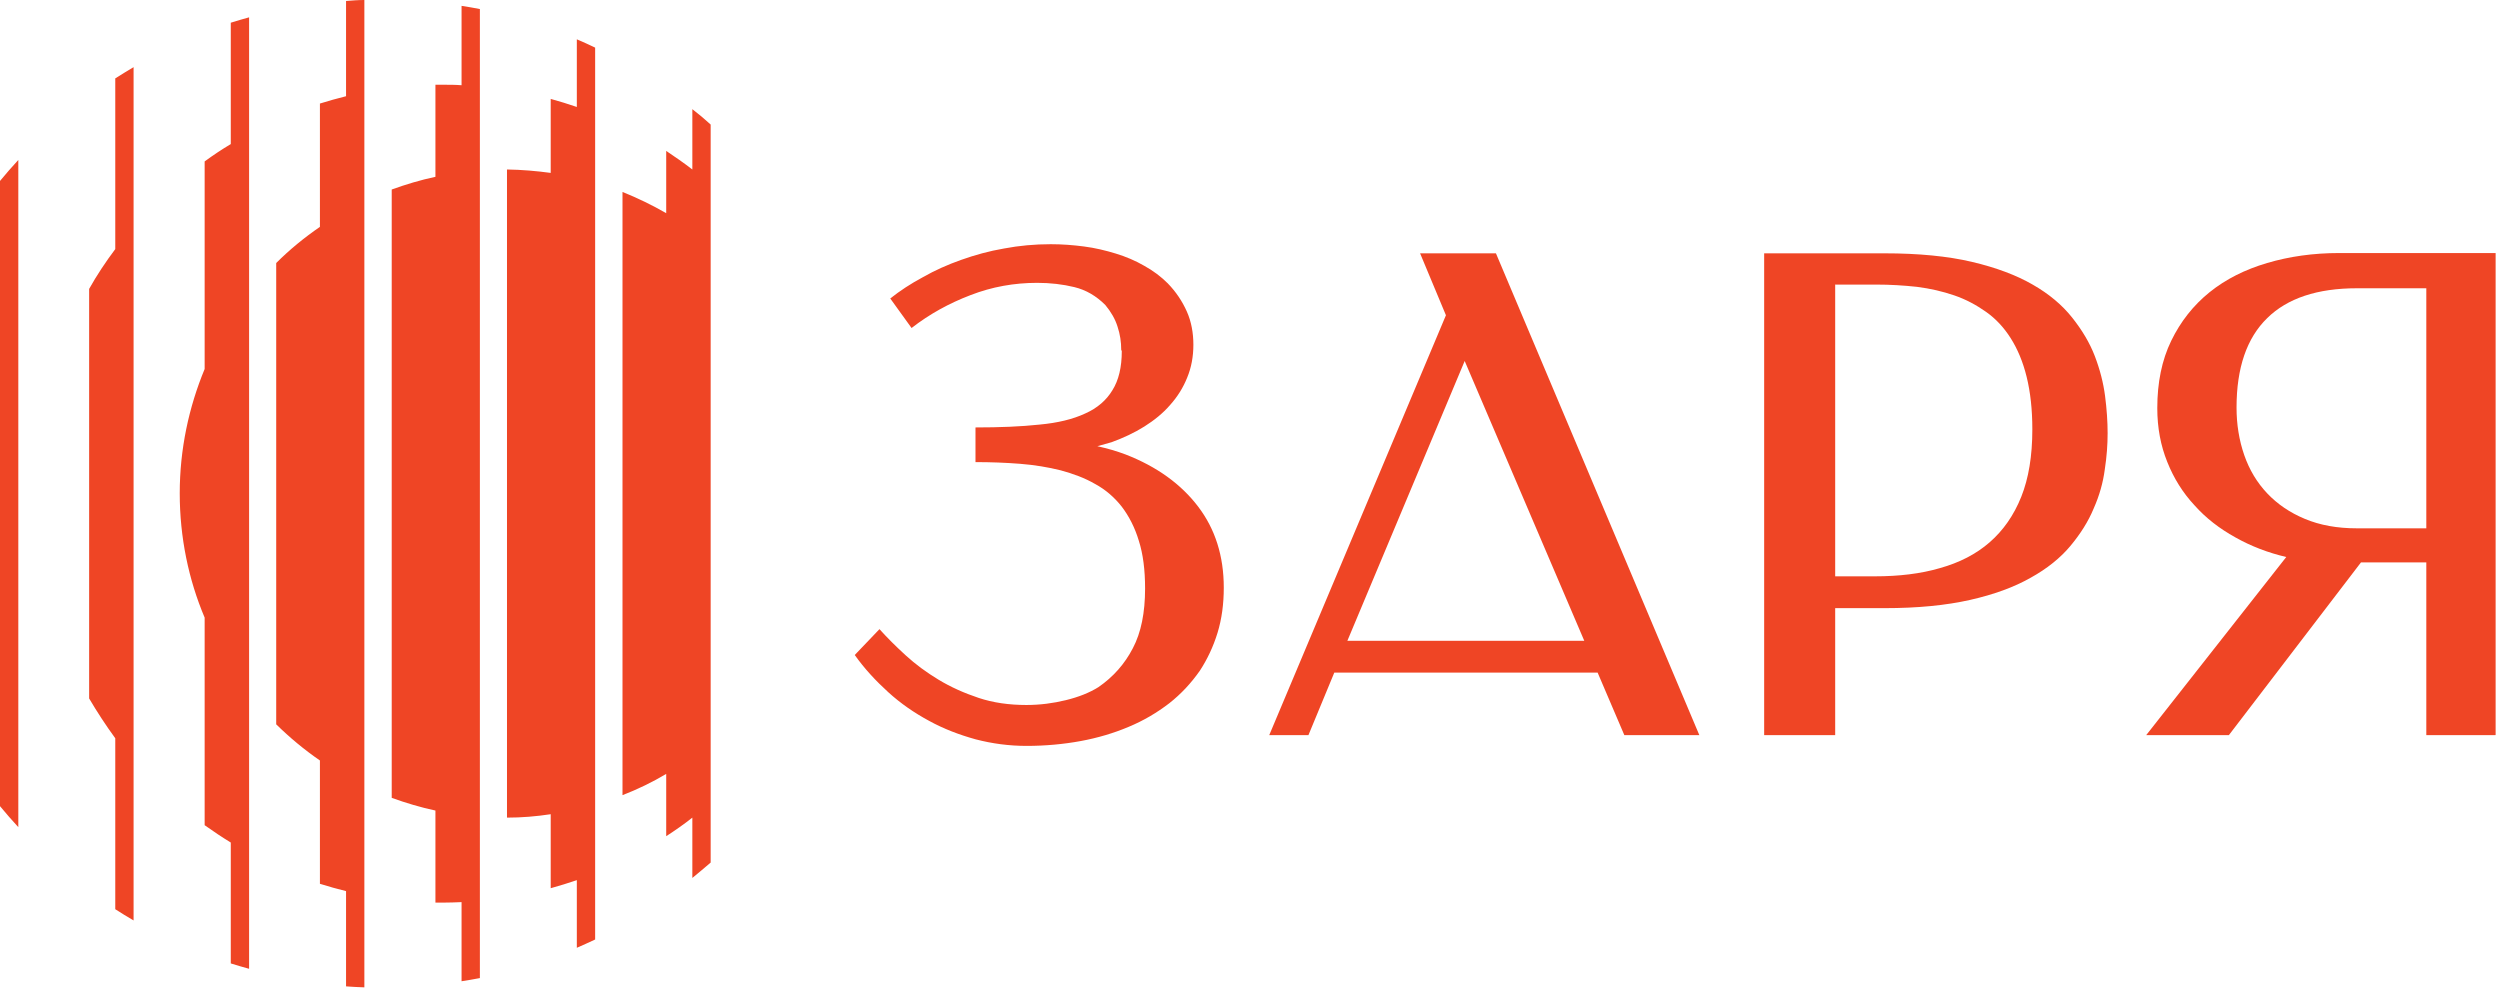
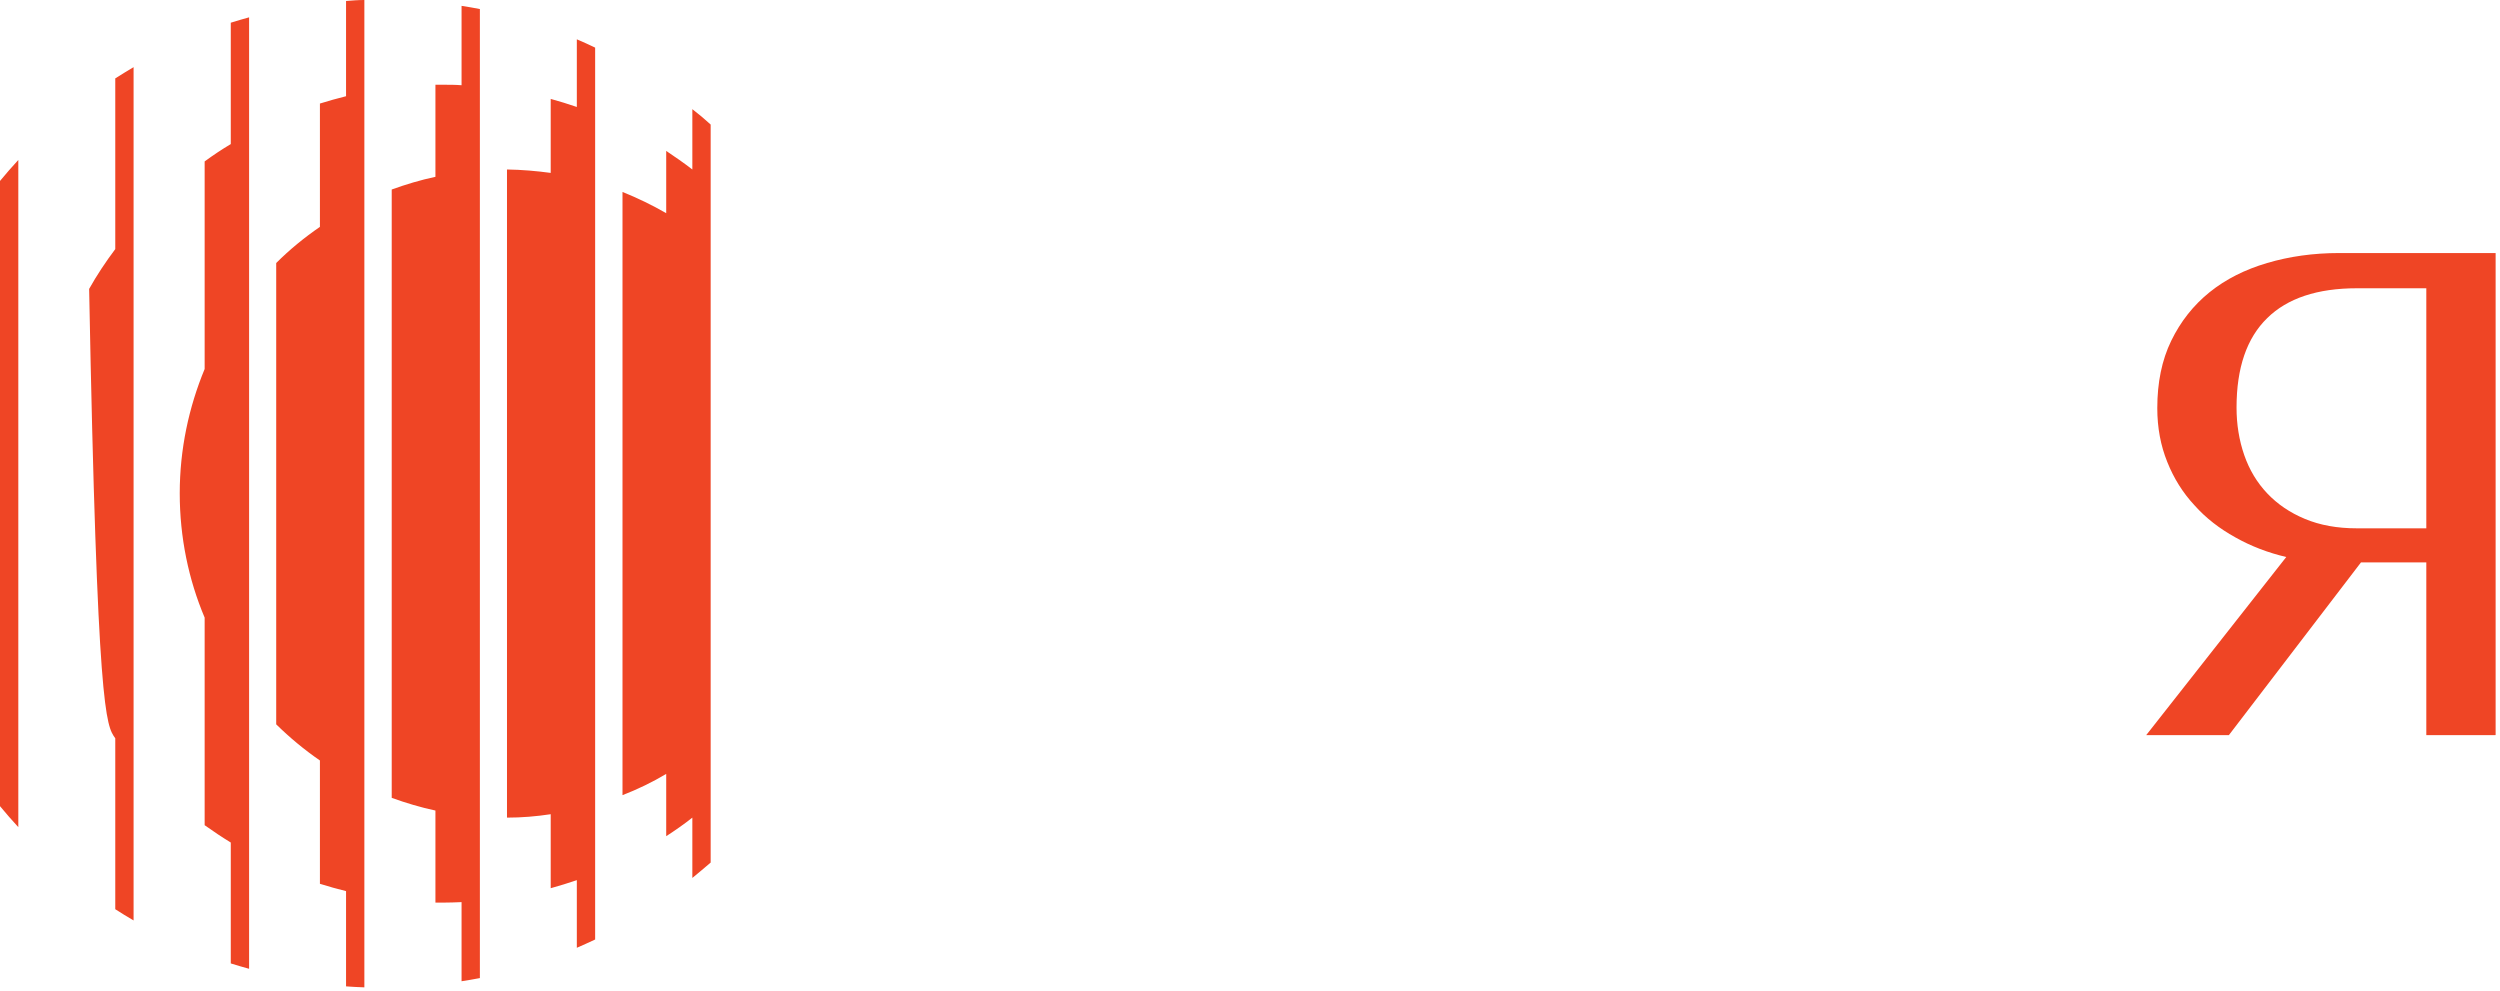
<svg xmlns="http://www.w3.org/2000/svg" width="429" height="170" viewBox="0 0 429 170" fill="none">
-   <path d="M192.402 60.041C192.402 58.676 192.207 57.36 191.768 56.043C191.378 54.776 190.647 53.508 189.672 52.339C188.112 50.779 186.358 49.755 184.359 49.267C182.36 48.78 180.215 48.536 177.973 48.536C174.024 48.536 170.222 49.219 166.566 50.632C162.861 52.046 159.497 53.898 156.425 56.287L152.769 51.217C154.427 49.901 156.279 48.682 158.376 47.561C160.423 46.391 162.617 45.416 164.956 44.588C167.296 43.759 169.734 43.076 172.318 42.638C174.901 42.15 177.534 41.906 180.312 41.906C182.262 41.906 184.164 42.053 186.016 42.296C187.917 42.54 189.721 42.979 191.476 43.515C193.231 44.051 194.84 44.734 196.351 45.611C197.862 46.44 199.227 47.464 200.397 48.634C201.81 50.096 202.883 51.705 203.663 53.46C204.443 55.215 204.784 57.165 204.784 59.163C204.784 61.162 204.443 63.063 203.712 64.818C203.029 66.524 202.055 68.084 200.787 69.498C199.568 70.912 198.057 72.13 196.351 73.203C194.645 74.275 192.743 75.153 190.745 75.884L188.307 76.567C189.136 76.762 189.965 76.957 190.793 77.2C191.573 77.444 192.402 77.688 193.133 77.98C198.544 80.076 202.688 83.099 205.613 86.95C208.538 90.801 210.001 95.432 210.001 100.843C210.001 103.622 209.659 106.206 208.928 108.594C208.196 110.983 207.173 113.128 205.905 115.078C204.443 117.174 202.688 119.075 200.641 120.684C198.545 122.293 196.253 123.658 193.669 124.73C191.134 125.803 188.356 126.631 185.431 127.168C182.506 127.704 179.386 127.996 176.169 127.996C173.146 127.996 170.27 127.606 167.443 126.875C164.615 126.095 161.935 125.071 159.448 123.706C156.914 122.341 154.573 120.733 152.428 118.783C150.283 116.833 148.333 114.737 146.676 112.397L150.917 107.961C152.234 109.423 153.696 110.886 155.402 112.445C157.108 114.005 158.961 115.37 161.057 116.638C163.153 117.905 165.444 118.929 167.931 119.758C170.417 120.586 173.146 120.976 176.12 120.976C178.46 120.976 180.702 120.684 182.896 120.148C185.09 119.612 186.942 118.88 188.502 117.905C191.037 116.15 192.987 113.957 194.401 111.227C195.814 108.546 196.497 105.133 196.497 100.99C196.497 97.821 196.155 95.091 195.424 92.8C194.742 90.508 193.718 88.559 192.499 86.95C191.232 85.341 189.721 84.025 187.917 83.05C186.162 82.026 184.163 81.295 182.018 80.71C179.874 80.174 177.534 79.784 175.048 79.589C172.562 79.394 170.026 79.297 167.394 79.297V73.349C171.538 73.349 175.194 73.203 178.362 72.862C181.531 72.569 184.115 71.935 186.211 70.96C188.308 70.034 189.867 68.669 190.891 66.963C191.963 65.257 192.499 63.014 192.499 60.236L192.402 60.041Z" fill="#EF4525" />
-   <path d="M291.557 126.148H278.736L274.154 115.424H228.964L224.528 126.148H217.801L248.122 54.098L243.686 43.471H256.702L291.606 126.148H291.557ZM231.207 109.964H271.863L251.34 61.947L231.207 109.964Z" fill="#EF4525" />
-   <path d="M314.918 104.406V126.148H302.73V43.471H323.4C329.201 43.471 334.222 43.958 338.366 44.933C342.51 45.908 346.019 47.224 348.798 48.833C351.626 50.442 353.868 52.343 355.574 54.488C357.28 56.633 358.596 58.827 359.474 61.118C360.351 63.409 360.936 65.7 361.229 67.942C361.521 70.234 361.668 72.33 361.668 74.329C361.668 76.327 361.521 78.326 361.18 80.569C360.887 82.811 360.254 85.053 359.279 87.247C358.353 89.49 356.988 91.634 355.281 93.682C353.575 95.729 351.284 97.582 348.457 99.142C345.629 100.75 342.168 102.018 338.073 102.944C333.978 103.87 329.103 104.358 323.4 104.358H314.918V104.406ZM314.918 48.882V98.898H321.742C325.837 98.898 329.591 98.459 332.906 97.484C336.221 96.558 339.097 95.096 341.437 93.048C343.777 91.001 345.581 88.417 346.848 85.248C348.116 82.079 348.749 78.228 348.749 73.695C348.749 70.234 348.408 67.26 347.774 64.677C347.14 62.093 346.214 59.899 345.044 58.047C343.874 56.194 342.461 54.683 340.803 53.513C339.146 52.343 337.342 51.368 335.344 50.686C333.345 50.003 331.248 49.516 328.957 49.223C326.715 48.979 324.375 48.833 321.938 48.833H314.869L314.918 48.882Z" fill="#EF4525" />
  <path d="M428.201 126.148H416.355V96.509H405.143L382.475 126.148H368.289L392.322 95.583C389.202 94.852 386.277 93.73 383.596 92.219C380.866 90.708 378.526 88.904 376.576 86.711C374.577 84.566 373.018 82.08 371.896 79.252C370.775 76.474 370.19 73.402 370.19 70.039C370.19 65.651 370.97 61.8 372.579 58.485C374.188 55.17 376.381 52.392 379.16 50.149C381.939 47.907 385.254 46.249 389.056 45.128C392.858 44.007 396.953 43.422 401.389 43.422H428.249V126.099L428.201 126.148ZM383.791 69.941C383.791 72.817 384.23 75.547 385.107 78.082C385.985 80.617 387.301 82.811 389.056 84.663C390.811 86.516 392.956 87.978 395.539 89.051C398.123 90.123 401.048 90.659 404.412 90.659H416.355V49.467H404.412C397.685 49.467 392.517 51.173 389.056 54.586C385.546 57.998 383.791 63.116 383.791 69.941Z" fill="#EF4525" />
-   <path d="M79.204 1.006C80.252 1.173 81.3 1.341 82.347 1.551V167.838C81.3 168.047 80.252 168.215 79.204 168.382V154.804C78.157 154.846 77.109 154.888 76.061 154.888C75.6 154.888 75.181 154.888 74.72 154.888V139.089C72.164 138.545 69.65 137.79 67.219 136.91V32.52C69.65 31.64 72.164 30.885 74.72 30.341V14.542C75.181 14.542 75.6 14.542 76.061 14.542C77.109 14.542 78.157 14.542 79.204 14.626V1.048V1.006ZM118.806 18.732V29.084C117.34 27.952 115.831 26.904 114.322 25.898V36.585C111.934 35.202 109.419 33.986 106.821 32.939V136.449C109.419 135.443 111.934 134.228 114.322 132.803V143.49C115.873 142.484 117.381 141.436 118.806 140.305V150.656C119.854 149.818 120.902 148.896 121.949 148.016V21.372C120.944 20.451 119.896 19.57 118.806 18.732ZM98.984 18.355C97.518 17.852 96.009 17.391 94.501 16.972V29.67C92.028 29.335 89.555 29.125 86.999 29.084V140.305C89.555 140.305 92.028 140.095 94.501 139.718V152.416C96.009 151.997 97.518 151.536 98.984 151.033V162.641C100.032 162.18 101.08 161.719 102.127 161.216V8.172C101.08 7.669 100.074 7.208 98.984 6.747V18.355ZM0 138.335C1.006 139.55 2.053 140.766 3.143 141.939V27.449C2.053 28.622 1.006 29.838 0 31.053V138.335ZM39.602 24.725C38.051 25.647 36.543 26.653 35.118 27.701V63.321C32.394 69.901 30.843 77.109 30.843 84.652C30.843 92.195 32.352 99.445 35.118 105.983V141.604C36.585 142.651 38.093 143.657 39.602 144.579V165.323C40.65 165.658 41.697 165.952 42.745 166.245V2.975C41.697 3.269 40.65 3.562 39.602 3.897V24.641V24.725ZM59.382 16.511C57.874 16.889 56.365 17.308 54.898 17.768V38.931C52.216 40.775 49.701 42.829 47.397 45.134V124.296C49.701 126.559 52.216 128.655 54.898 130.498V151.661C56.365 152.122 57.874 152.541 59.382 152.919V169.262C60.43 169.346 61.478 169.388 62.525 169.43V0C61.478 0 60.43 0.084 59.382 0.168V16.511ZM19.78 42.745C18.146 44.924 16.637 47.187 15.296 49.576V119.854C16.679 122.201 18.188 124.506 19.78 126.685V156.02C20.828 156.69 21.833 157.319 22.923 157.948V11.524C21.875 12.153 20.828 12.782 19.78 13.452V42.787V42.745Z" fill="#EF4525" />
+   <path d="M79.204 1.006C80.252 1.173 81.3 1.341 82.347 1.551V167.838C81.3 168.047 80.252 168.215 79.204 168.382V154.804C78.157 154.846 77.109 154.888 76.061 154.888C75.6 154.888 75.181 154.888 74.72 154.888V139.089C72.164 138.545 69.65 137.79 67.219 136.91V32.52C69.65 31.64 72.164 30.885 74.72 30.341V14.542C75.181 14.542 75.6 14.542 76.061 14.542C77.109 14.542 78.157 14.542 79.204 14.626V1.048V1.006ZM118.806 18.732V29.084C117.34 27.952 115.831 26.904 114.322 25.898V36.585C111.934 35.202 109.419 33.986 106.821 32.939V136.449C109.419 135.443 111.934 134.228 114.322 132.803V143.49C115.873 142.484 117.381 141.436 118.806 140.305V150.656C119.854 149.818 120.902 148.896 121.949 148.016V21.372C120.944 20.451 119.896 19.57 118.806 18.732ZM98.984 18.355C97.518 17.852 96.009 17.391 94.501 16.972V29.67C92.028 29.335 89.555 29.125 86.999 29.084V140.305C89.555 140.305 92.028 140.095 94.501 139.718V152.416C96.009 151.997 97.518 151.536 98.984 151.033V162.641C100.032 162.18 101.08 161.719 102.127 161.216V8.172C101.08 7.669 100.074 7.208 98.984 6.747V18.355ZM0 138.335C1.006 139.55 2.053 140.766 3.143 141.939V27.449C2.053 28.622 1.006 29.838 0 31.053V138.335ZM39.602 24.725C38.051 25.647 36.543 26.653 35.118 27.701V63.321C32.394 69.901 30.843 77.109 30.843 84.652C30.843 92.195 32.352 99.445 35.118 105.983V141.604C36.585 142.651 38.093 143.657 39.602 144.579V165.323C40.65 165.658 41.697 165.952 42.745 166.245V2.975C41.697 3.269 40.65 3.562 39.602 3.897V24.641V24.725ZM59.382 16.511C57.874 16.889 56.365 17.308 54.898 17.768V38.931C52.216 40.775 49.701 42.829 47.397 45.134V124.296C49.701 126.559 52.216 128.655 54.898 130.498V151.661C56.365 152.122 57.874 152.541 59.382 152.919V169.262C60.43 169.346 61.478 169.388 62.525 169.43V0C61.478 0 60.43 0.084 59.382 0.168V16.511ZM19.78 42.745C18.146 44.924 16.637 47.187 15.296 49.576C16.679 122.201 18.188 124.506 19.78 126.685V156.02C20.828 156.69 21.833 157.319 22.923 157.948V11.524C21.875 12.153 20.828 12.782 19.78 13.452V42.787V42.745Z" fill="#EF4525" />
</svg>